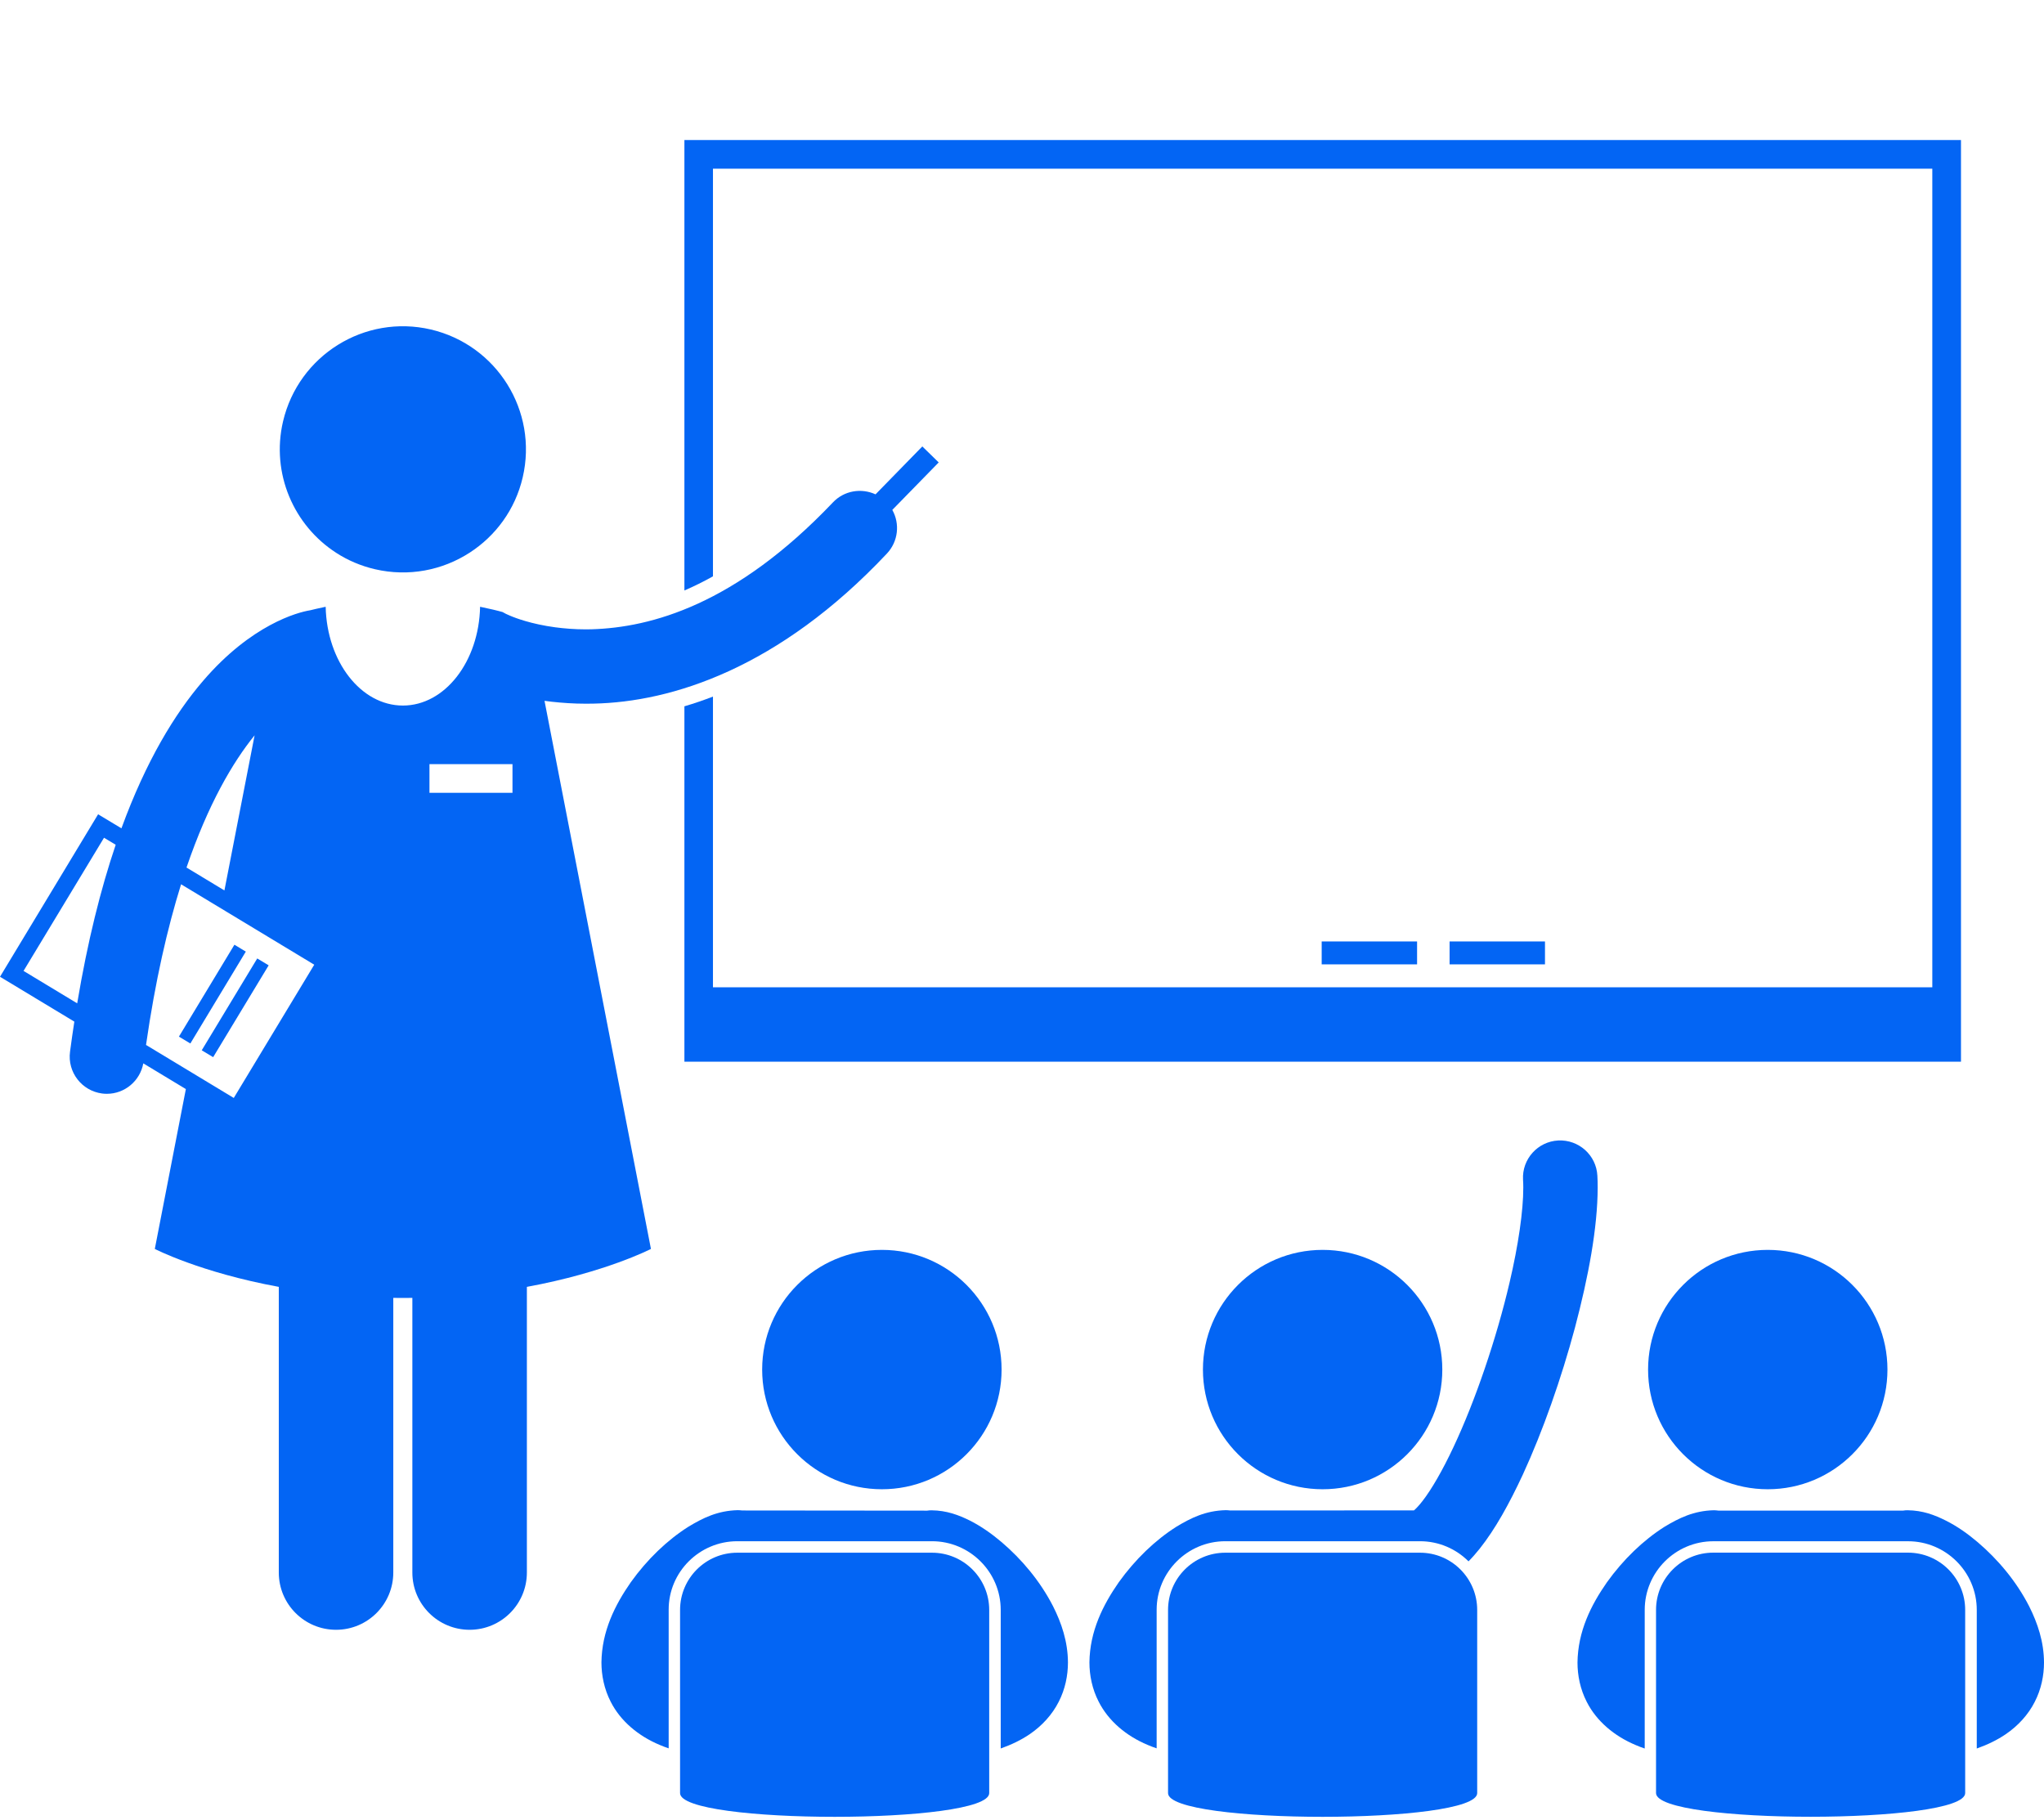
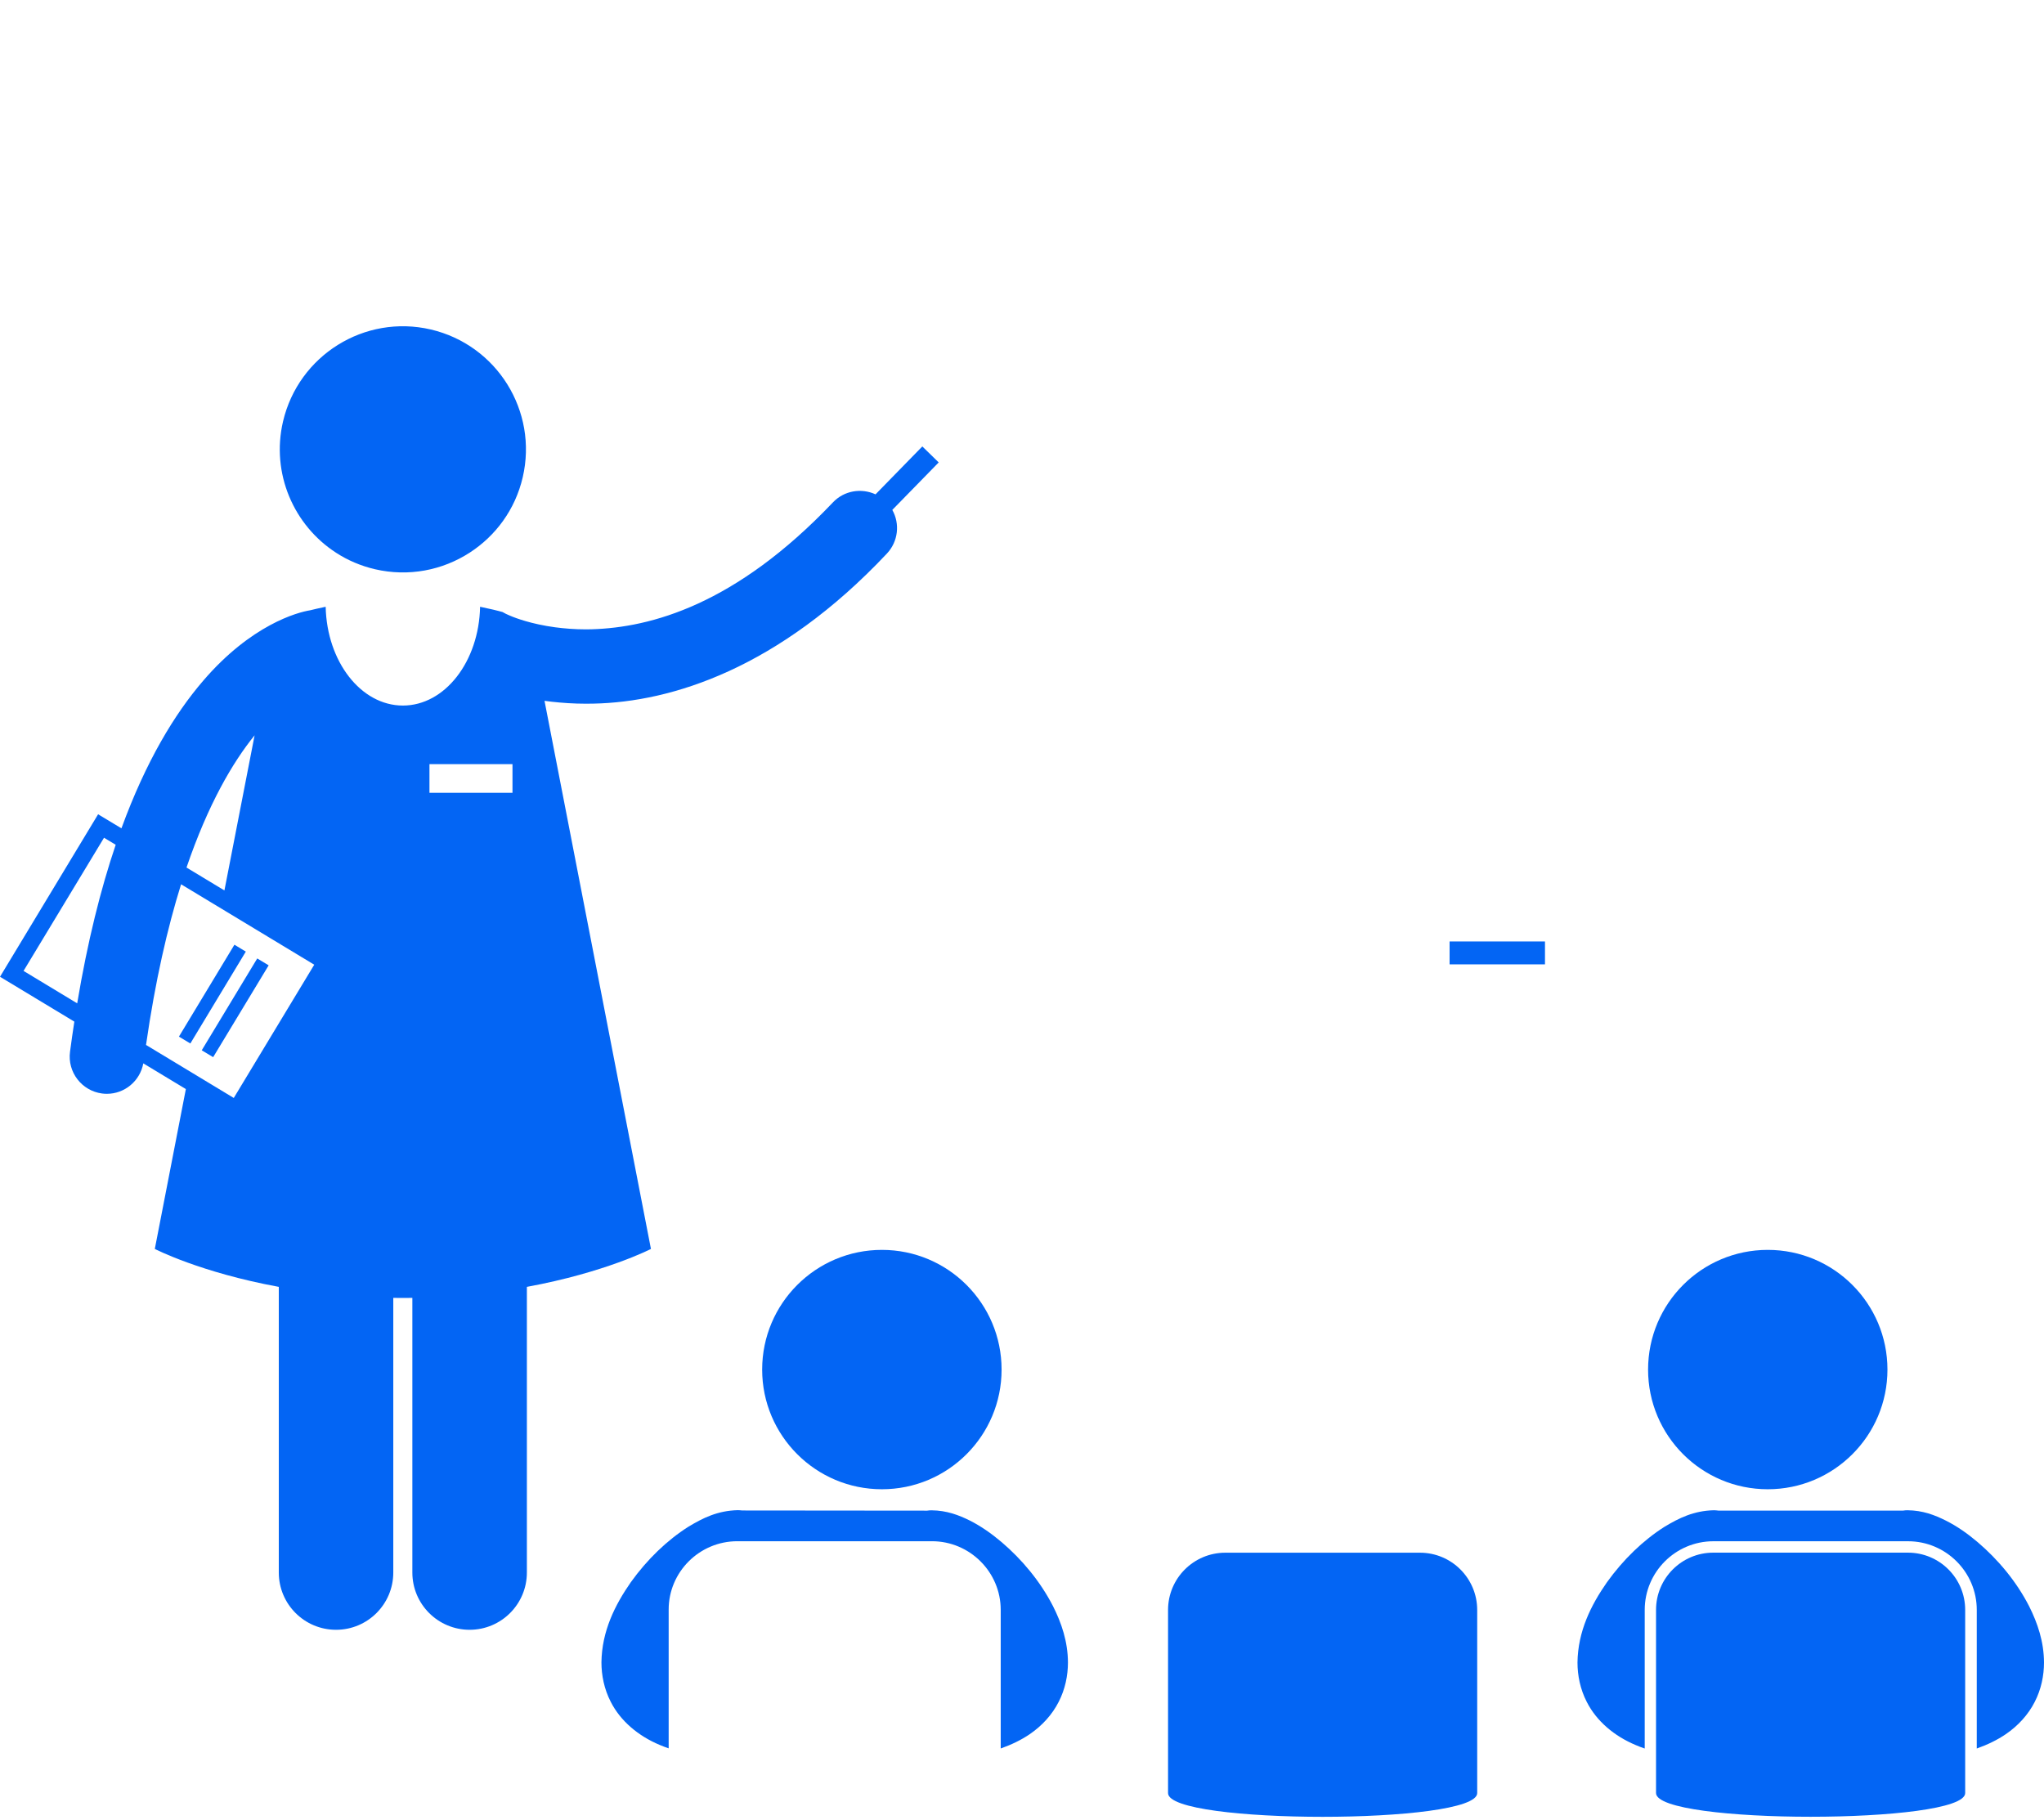
<svg xmlns="http://www.w3.org/2000/svg" width="73" height="65" viewBox="0 0 73 65" fill="none">
-   <path d="M25.463 6.024H69.011V35.26H25.463V24.878C25.116 25.012 24.773 25.128 24.443 25.225V37.917H70.035V5H24.443V21.088C24.785 20.94 25.124 20.774 25.463 20.583V6.024Z" fill="#0365F4" />
-   <path d="M47.203 33.623H50.61V34.441H47.203V33.623Z" fill="#0365F4" />
  <path d="M51.771 33.623H55.178V34.441H51.771V33.623Z" fill="#0365F4" />
  <path d="M7.205 37.51L9.187 34.23L9.595 34.476L7.613 37.755L7.205 37.51Z" fill="#0365F4" />
  <path d="M6.39 37.022L8.372 33.74L8.779 33.985L6.798 37.267L6.39 37.022Z" fill="#0365F4" />
  <path d="M3.818 39.064C4.451 39.064 5.001 38.608 5.118 37.977L6.638 38.895L5.529 44.604C5.529 44.604 7.145 45.443 9.957 45.959V56.161C9.957 57.291 10.872 58.206 12.002 58.206C13.131 58.206 14.046 57.291 14.046 56.161V46.352C14.16 46.355 14.271 46.355 14.388 46.355C14.502 46.355 14.616 46.352 14.727 46.352V56.161C14.727 57.291 15.643 58.206 16.772 58.206C17.901 58.206 18.817 57.291 18.817 56.161V45.959C21.628 45.443 23.248 44.604 23.248 44.604L19.447 25.029C19.529 25.041 19.612 25.049 19.698 25.061C20.077 25.103 20.485 25.132 20.924 25.132C21.015 25.132 21.106 25.132 21.198 25.129H21.2C23.983 25.072 27.81 23.877 31.674 19.771C32.082 19.338 32.145 18.705 31.868 18.211L33.525 16.515L32.94 15.944L31.269 17.655C30.764 17.422 30.146 17.518 29.744 17.946C26.265 21.605 23.245 22.409 21.135 22.474C21.061 22.477 20.992 22.477 20.924 22.477C20.522 22.477 20.154 22.446 19.826 22.403C19.404 22.346 19.045 22.263 18.765 22.181C18.517 22.109 18.329 22.038 18.212 21.987C18.152 21.961 18.113 21.944 18.09 21.933C18.078 21.927 18.073 21.924 18.07 21.924L17.947 21.858L17.802 21.819C17.779 21.813 17.537 21.75 17.146 21.67C17.106 23.626 15.888 25.198 14.389 25.198C12.889 25.198 11.674 23.626 11.631 21.67C11.377 21.722 11.184 21.77 11.075 21.796C10.63 21.867 8.974 22.306 7.248 24.322C6.242 25.494 5.218 27.171 4.337 29.583L3.504 29.081L0 34.884L2.655 36.486C2.601 36.837 2.549 37.194 2.501 37.561C2.404 38.288 2.917 38.956 3.644 39.053C3.701 39.061 3.761 39.064 3.818 39.064ZM15.338 27.29H18.303V28.314H15.338V27.29ZM6.467 31.581L11.223 34.453L8.349 39.212L5.215 37.319C5.546 35.023 5.982 33.136 6.467 31.581ZM2.757 35.833L0.841 34.675L3.715 29.919L4.132 30.17C3.598 31.747 3.128 33.617 2.757 35.833ZM9.093 26.261L8.015 31.801L6.661 30.983C7.436 28.713 8.312 27.225 9.093 26.261Z" fill="#0365F4" />
  <path d="M16.772 19.739C17.696 19.143 18.401 18.202 18.669 17.045C19.219 14.681 17.747 12.32 15.386 11.767C13.023 11.216 10.662 12.688 10.108 15.052C9.675 16.908 10.491 18.764 12.005 19.742C12.418 20.01 12.883 20.21 13.39 20.329C14.599 20.609 15.806 20.364 16.772 19.739Z" fill="#0365F4" />
  <path d="M26.333 55.043H33.285C34.636 55.043 35.74 56.144 35.74 57.495V62.445C36.119 62.311 36.464 62.146 36.775 61.935C37.214 61.636 37.579 61.236 37.81 60.78C38.044 60.327 38.141 59.833 38.141 59.374C38.138 58.633 37.913 57.968 37.61 57.367C37.148 56.466 36.49 55.687 35.774 55.077C35.415 54.772 35.041 54.51 34.642 54.307C34.24 54.108 33.815 53.945 33.27 53.939C33.216 53.939 33.165 53.942 33.114 53.951L26.507 53.945C26.455 53.939 26.401 53.934 26.35 53.934C25.628 53.951 25.104 54.213 24.588 54.524C23.826 55.006 23.113 55.693 22.532 56.503C21.964 57.318 21.494 58.254 21.48 59.369C21.48 59.828 21.577 60.321 21.81 60.774C22.158 61.464 22.797 61.998 23.558 62.317C23.664 62.363 23.772 62.403 23.881 62.44V57.489C23.878 56.144 24.978 55.043 26.333 55.043Z" fill="#0365F4" />
  <path d="M35.771 48.913C35.771 51.274 33.858 53.187 31.497 53.187C29.136 53.187 27.22 51.274 27.22 48.913C27.22 46.552 29.136 44.638 31.497 44.638C33.858 44.638 35.771 46.552 35.771 48.913Z" fill="#0365F4" />
-   <path d="M35.329 64.039V57.498C35.329 56.369 34.414 55.453 33.284 55.453H26.332C25.203 55.453 24.288 56.369 24.288 57.498V64.039C24.288 65.168 35.329 65.168 35.329 64.039Z" fill="#0365F4" />
  <path d="M68.127 53.937C68.073 53.937 68.021 53.94 67.97 53.949H61.369C61.318 53.943 61.263 53.937 61.209 53.937C60.488 53.954 59.963 54.217 59.447 54.527C58.686 55.009 57.973 55.697 57.391 56.509C56.821 57.325 56.353 58.26 56.339 59.375C56.339 59.834 56.436 60.327 56.67 60.781C57.02 61.471 57.656 62.004 58.418 62.323C58.523 62.369 58.629 62.409 58.74 62.446V57.496C58.74 56.144 59.84 55.044 61.192 55.044H68.144C69.496 55.044 70.599 56.144 70.599 57.496V62.446C70.978 62.312 71.323 62.146 71.634 61.935C72.073 61.636 72.438 61.237 72.669 60.781C72.903 60.327 73 59.834 73 59.375C72.997 58.633 72.772 57.969 72.47 57.367C72.008 56.466 71.349 55.688 70.633 55.078C70.274 54.773 69.9 54.51 69.498 54.308C69.094 54.105 68.669 53.943 68.127 53.937Z" fill="#0365F4" />
  <path d="M67.409 48.913C67.409 51.274 65.495 53.187 63.134 53.187C60.773 53.187 58.86 51.274 58.86 48.913C58.86 46.552 60.773 44.638 63.134 44.638C65.495 44.638 67.409 46.552 67.409 48.913Z" fill="#0365F4" />
  <path d="M70.185 57.496C70.185 56.366 69.27 55.451 68.141 55.451H61.189C60.06 55.451 59.144 56.366 59.144 57.496V64.037C59.144 65.166 70.185 65.166 70.185 64.037V57.496Z" fill="#0365F4" />
-   <path d="M43.761 55.043H50.713C51.389 55.043 52.002 55.317 52.447 55.762C52.586 55.622 52.717 55.471 52.843 55.314C53.405 54.607 53.901 53.706 54.386 52.665C55.104 51.105 55.76 49.237 56.248 47.418C56.732 45.593 57.057 43.845 57.06 42.411C57.06 42.266 57.057 42.126 57.049 41.989C57.012 41.256 56.384 40.694 55.651 40.731C54.919 40.769 54.354 41.396 54.394 42.129C54.4 42.217 54.403 42.311 54.403 42.411C54.405 43.238 54.226 44.473 53.915 45.796C53.45 47.789 52.692 50.022 51.91 51.681C51.523 52.508 51.123 53.198 50.807 53.603C50.679 53.771 50.565 53.885 50.499 53.942L43.935 53.945C43.883 53.939 43.829 53.934 43.778 53.934C43.057 53.951 42.532 54.213 42.016 54.524C41.254 55.006 40.542 55.693 39.96 56.503C39.392 57.318 38.922 58.254 38.908 59.369C38.908 59.828 39.005 60.321 39.239 60.774C39.589 61.465 40.225 61.998 40.986 62.317C41.092 62.363 41.2 62.403 41.309 62.44V57.49C41.309 56.144 42.409 55.043 43.761 55.043Z" fill="#0365F4" />
-   <path d="M51.511 48.913C51.511 51.274 49.598 53.187 47.237 53.187C44.876 53.187 42.962 51.274 42.962 48.913C42.962 46.552 44.876 44.638 47.237 44.638C49.598 44.638 51.511 46.552 51.511 48.913Z" fill="#0365F4" />
  <path d="M52.757 64.039V57.498C52.757 56.369 51.842 55.453 50.713 55.453H43.761C42.632 55.453 41.716 56.369 41.716 57.498V64.039C41.716 65.168 52.757 65.168 52.757 64.039Z" fill="#0365F4" />
</svg>